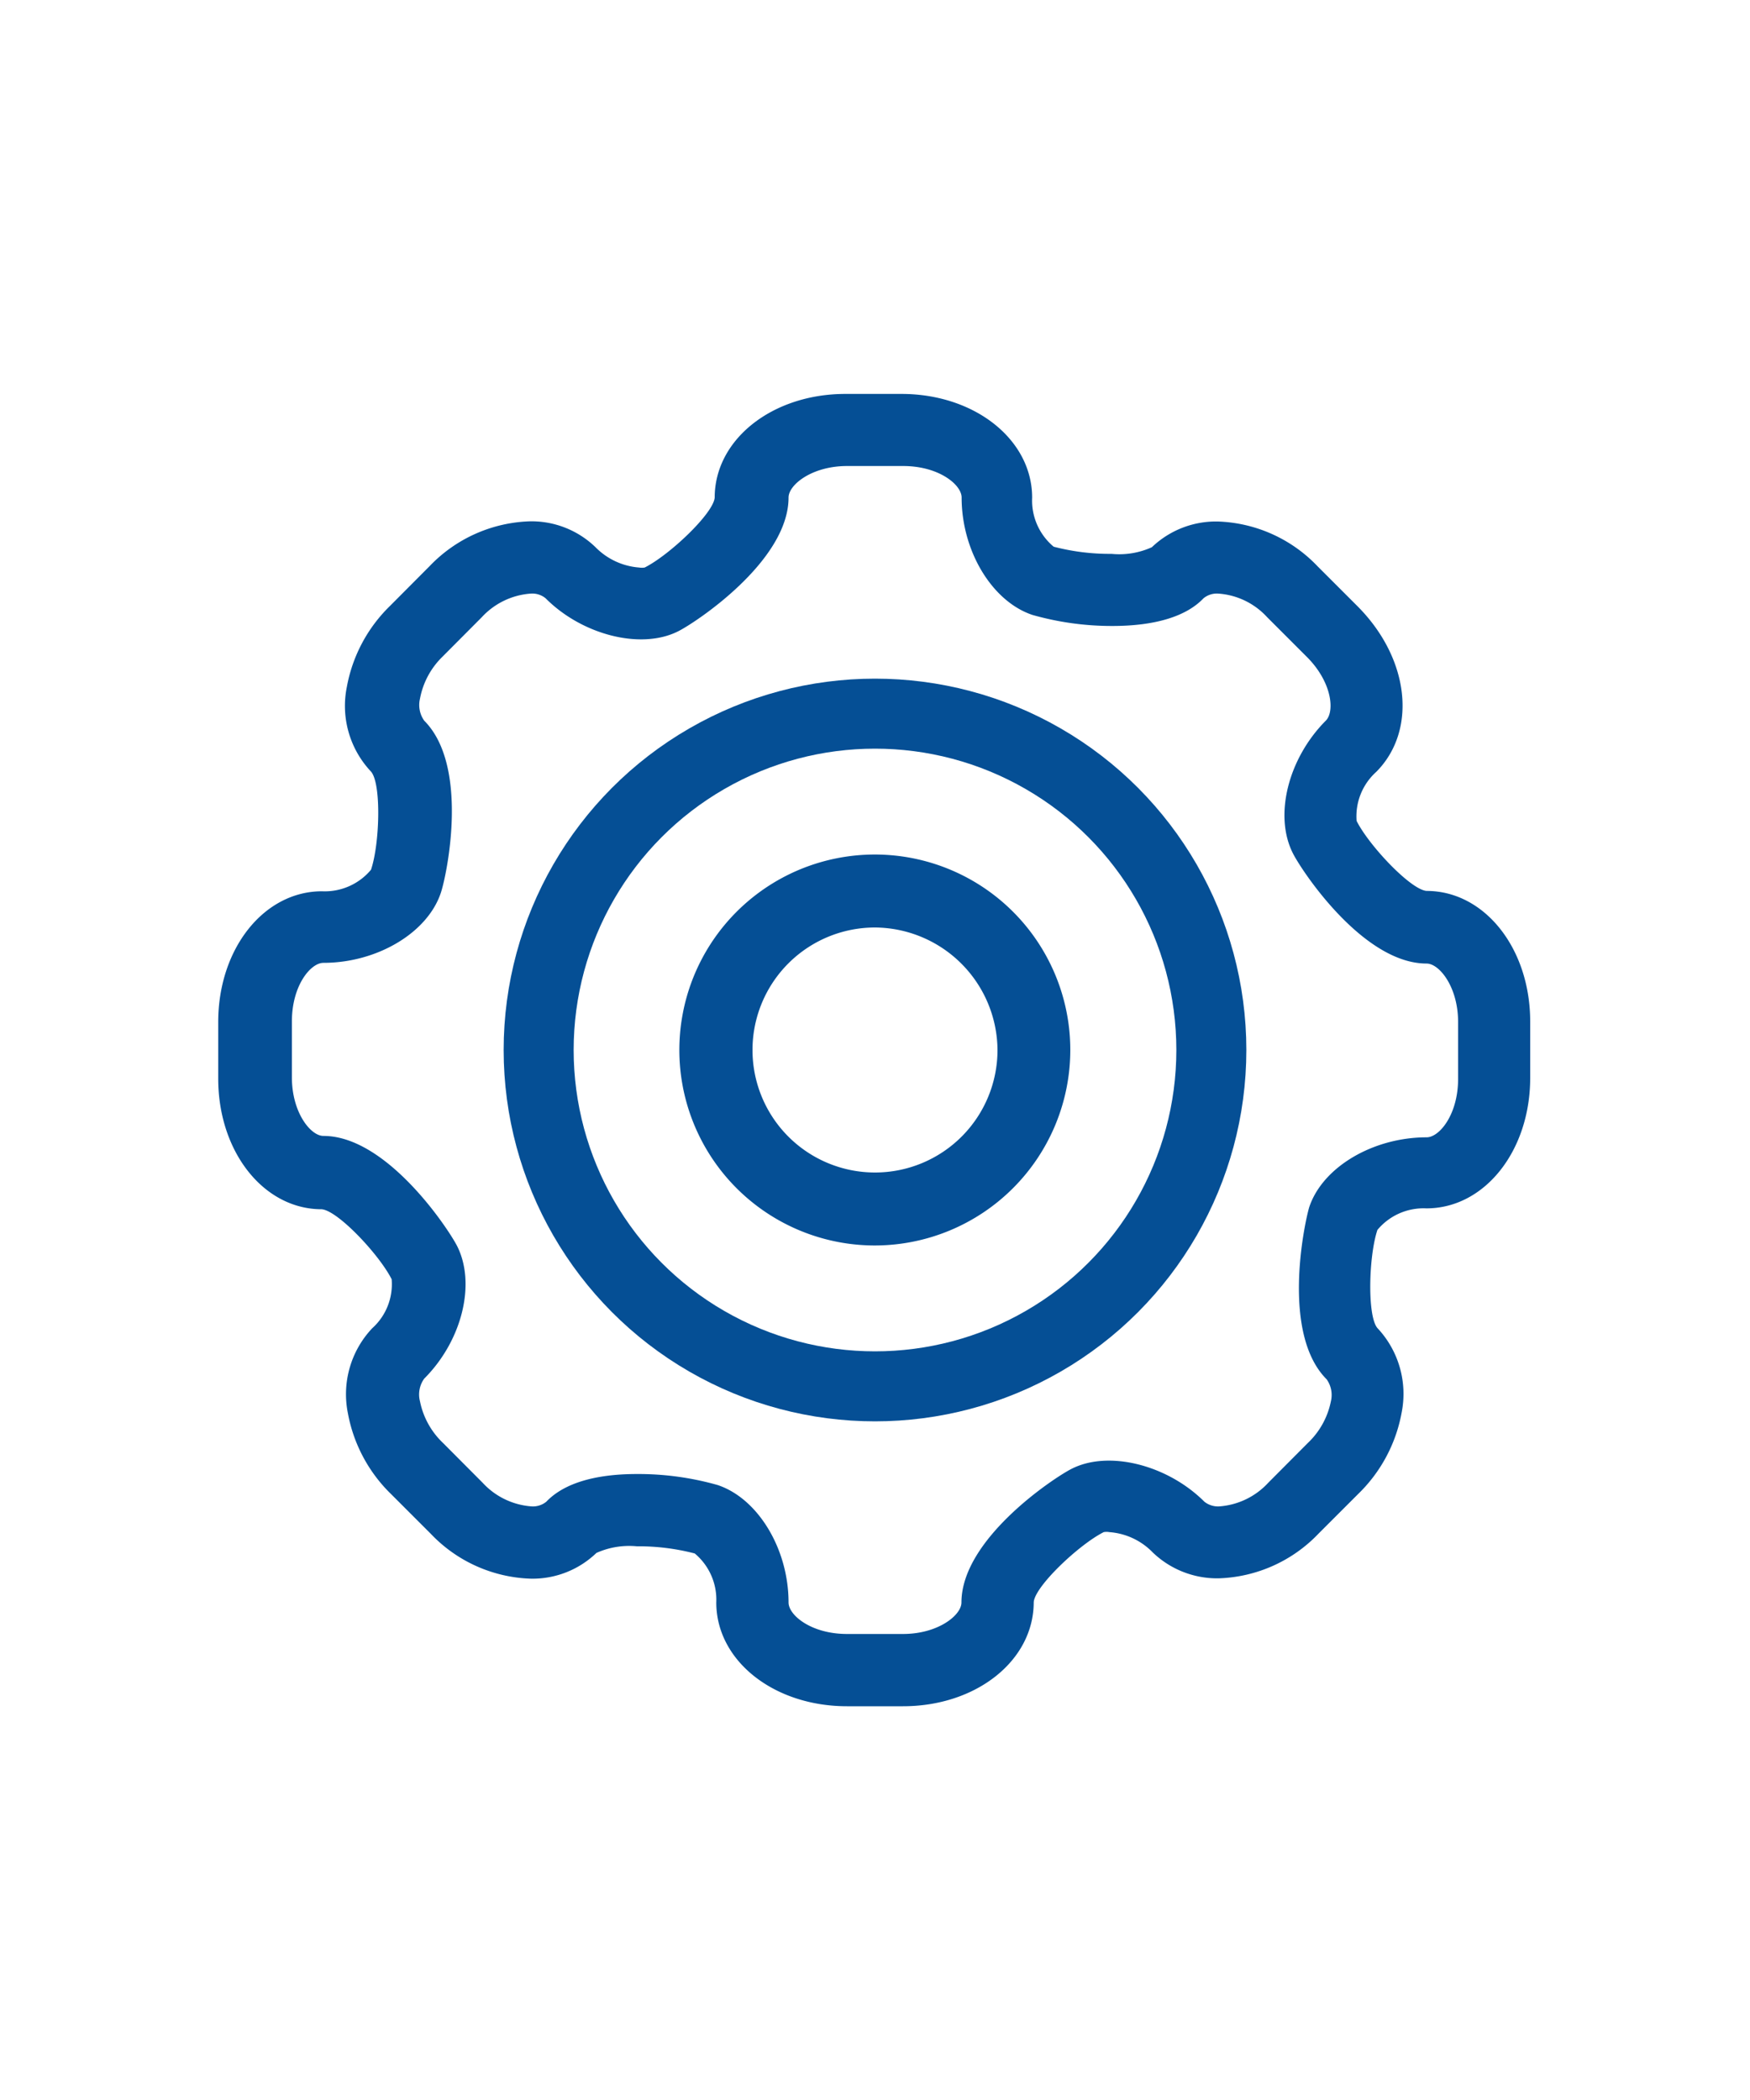
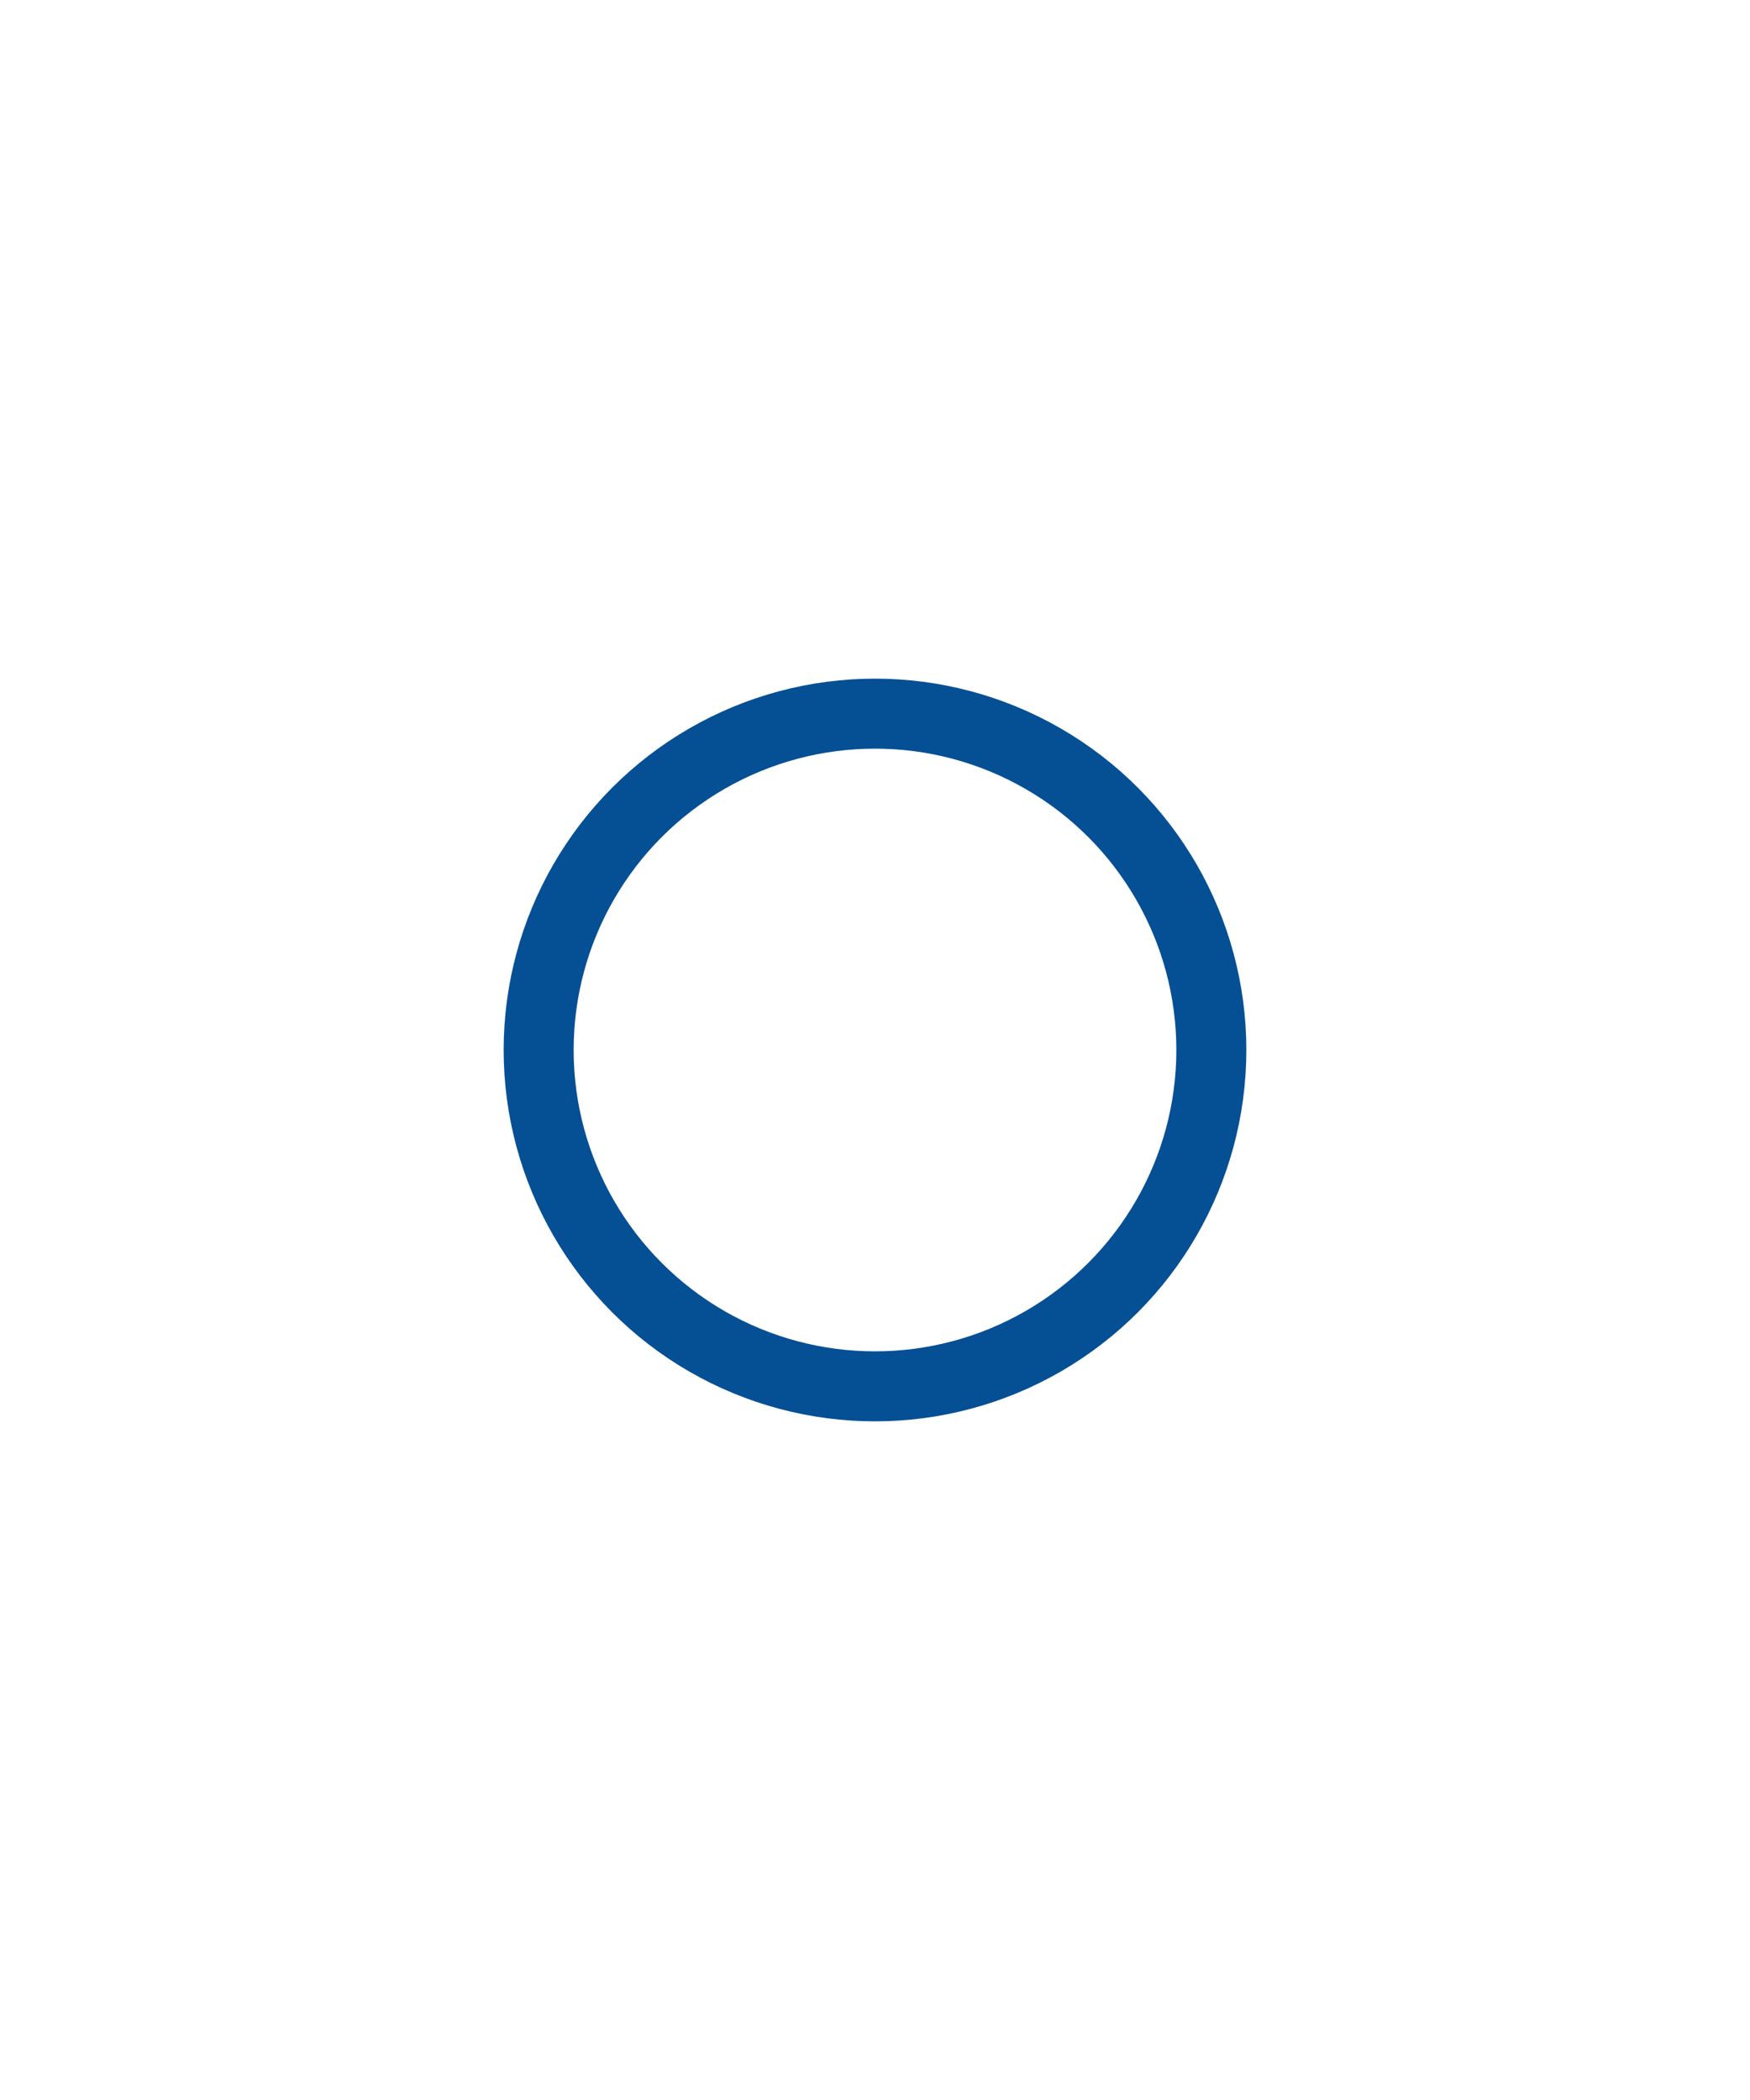
<svg xmlns="http://www.w3.org/2000/svg" id="PARTS_FOR_ALL_BOAT_ENGINES" data-name="PARTS FOR ALL BOAT ENGINES" viewBox="0 0 100 120">
  <defs>
    <style>.cls-1{fill:#054f95;}.cls-2{fill:none;stroke:#054f95;stroke-miterlimit:10;stroke-width:4px;}</style>
  </defs>
-   <path class="cls-1" d="M51.6,97.5H48.4c-4.19,0-7.47-2.61-7.47-5.93a3.44,3.44,0,0,0-1.23-2.8,12.75,12.75,0,0,0-3.31-.41,4.57,4.57,0,0,0-2.31.38,5.26,5.26,0,0,1-3.75,1.47,8.24,8.24,0,0,1-5.71-2.56l-2.27-2.27a8.62,8.62,0,0,1-2.47-4.62,5.49,5.49,0,0,1,1.39-4.86,3.38,3.38,0,0,0,1.11-2.8c-.71-1.41-3.08-3.93-4-4h0c-3.31,0-5.91-3.28-5.91-7.46V58.4c0-4.19,2.61-7.47,5.93-7.47a3.44,3.44,0,0,0,2.8-1.23c.5-1.48.6-4.92,0-5.61a5.47,5.47,0,0,1-1.38-4.84,8.61,8.61,0,0,1,2.47-4.63l2.26-2.27a8.28,8.28,0,0,1,5.72-2.56,5.26,5.26,0,0,1,3.76,1.48,3.91,3.91,0,0,0,2.49,1.16,1,1,0,0,0,.32,0c1.41-.71,3.93-3.09,4-4,0-3.31,3.28-5.92,7.47-5.92h3.2c4.19,0,7.47,2.61,7.47,5.93a3.43,3.43,0,0,0,1.23,2.8,12.69,12.69,0,0,0,3.31.41,4.51,4.51,0,0,0,2.3-.38,5.3,5.3,0,0,1,3.76-1.47,8.24,8.24,0,0,1,5.71,2.56l2.27,2.27c3,3,3.43,7.12,1.08,9.48a3.41,3.41,0,0,0-1.12,2.8c.71,1.41,3.09,3.93,4,4h0c3.31,0,5.92,3.28,5.92,7.47v3.21c0,4.18-2.61,7.46-5.93,7.46a3.43,3.43,0,0,0-2.8,1.23c-.5,1.49-.59,4.92,0,5.61a5.49,5.49,0,0,1,1.38,4.85,8.62,8.62,0,0,1-2.47,4.62l-2.27,2.27a8.24,8.24,0,0,1-5.71,2.56h0a5.31,5.31,0,0,1-3.77-1.48,3.84,3.84,0,0,0-2.48-1.16.88.88,0,0,0-.32,0c-1.41.71-3.93,3.09-4,4C59.07,94.89,55.79,97.5,51.6,97.5ZM36.39,84.23a16.58,16.58,0,0,1,4.62.63c2.31.77,4.05,3.66,4.05,6.71,0,.73,1.3,1.8,3.34,1.8h3.2c2,0,3.34-1.07,3.34-1.8,0-3.64,5.32-7.15,6.3-7.64,2.13-1.08,5.49-.21,7.58,1.88a1.25,1.25,0,0,0,.85.27h0a4.21,4.21,0,0,0,2.8-1.35l2.26-2.27a4.5,4.5,0,0,0,1.32-2.38,1.55,1.55,0,0,0-.24-1.26c-2.59-2.59-1.3-8.8-1-9.83.76-2.3,3.65-4,6.71-4,.73,0,1.8-1.3,1.8-3.34V58.4c0-2-1.07-3.34-1.8-3.34-3.64,0-7.15-5.32-7.64-6.3-1.09-2.15-.28-5.41,1.88-7.58.52-.52.36-2.2-1.08-3.64l-2.27-2.27a4.17,4.17,0,0,0-2.79-1.35,1.2,1.2,0,0,0-.85.27c-1,1.05-2.8,1.58-5.21,1.58A16.58,16.58,0,0,1,59,35.14c-2.31-.77-4.05-3.65-4.05-6.71,0-.73-1.3-1.8-3.34-1.8H48.4c-2,0-3.34,1.07-3.34,1.8,0,3.64-5.32,7.15-6.3,7.64-2.13,1.08-5.5.21-7.58-1.88a1.2,1.2,0,0,0-.85-.27,4.21,4.21,0,0,0-2.8,1.35l-2.26,2.27A4.5,4.5,0,0,0,24,39.92a1.55,1.55,0,0,0,.24,1.26c2.59,2.6,1.3,8.8.95,9.84-.77,2.3-3.66,4-6.71,4-.73,0-1.8,1.3-1.8,3.34v3.21c0,2,1.07,3.34,1.8,3.34,3.63,0,7.14,5.31,7.64,6.29,1.09,2.16.28,5.42-1.88,7.58A1.55,1.55,0,0,0,24,80.08a4.5,4.5,0,0,0,1.32,2.38l2.26,2.27a4.21,4.21,0,0,0,2.8,1.35,1.21,1.21,0,0,0,.84-.27C32.22,84.76,34,84.23,36.39,84.23ZM50,71.17A11.17,11.17,0,1,1,61.16,60,11.18,11.18,0,0,1,50,71.17ZM50,53a7,7,0,1,0,7,7A7.05,7.05,0,0,0,50,53Z" />
  <circle class="cls-2" cx="50" cy="60" r="19.22" />
</svg>